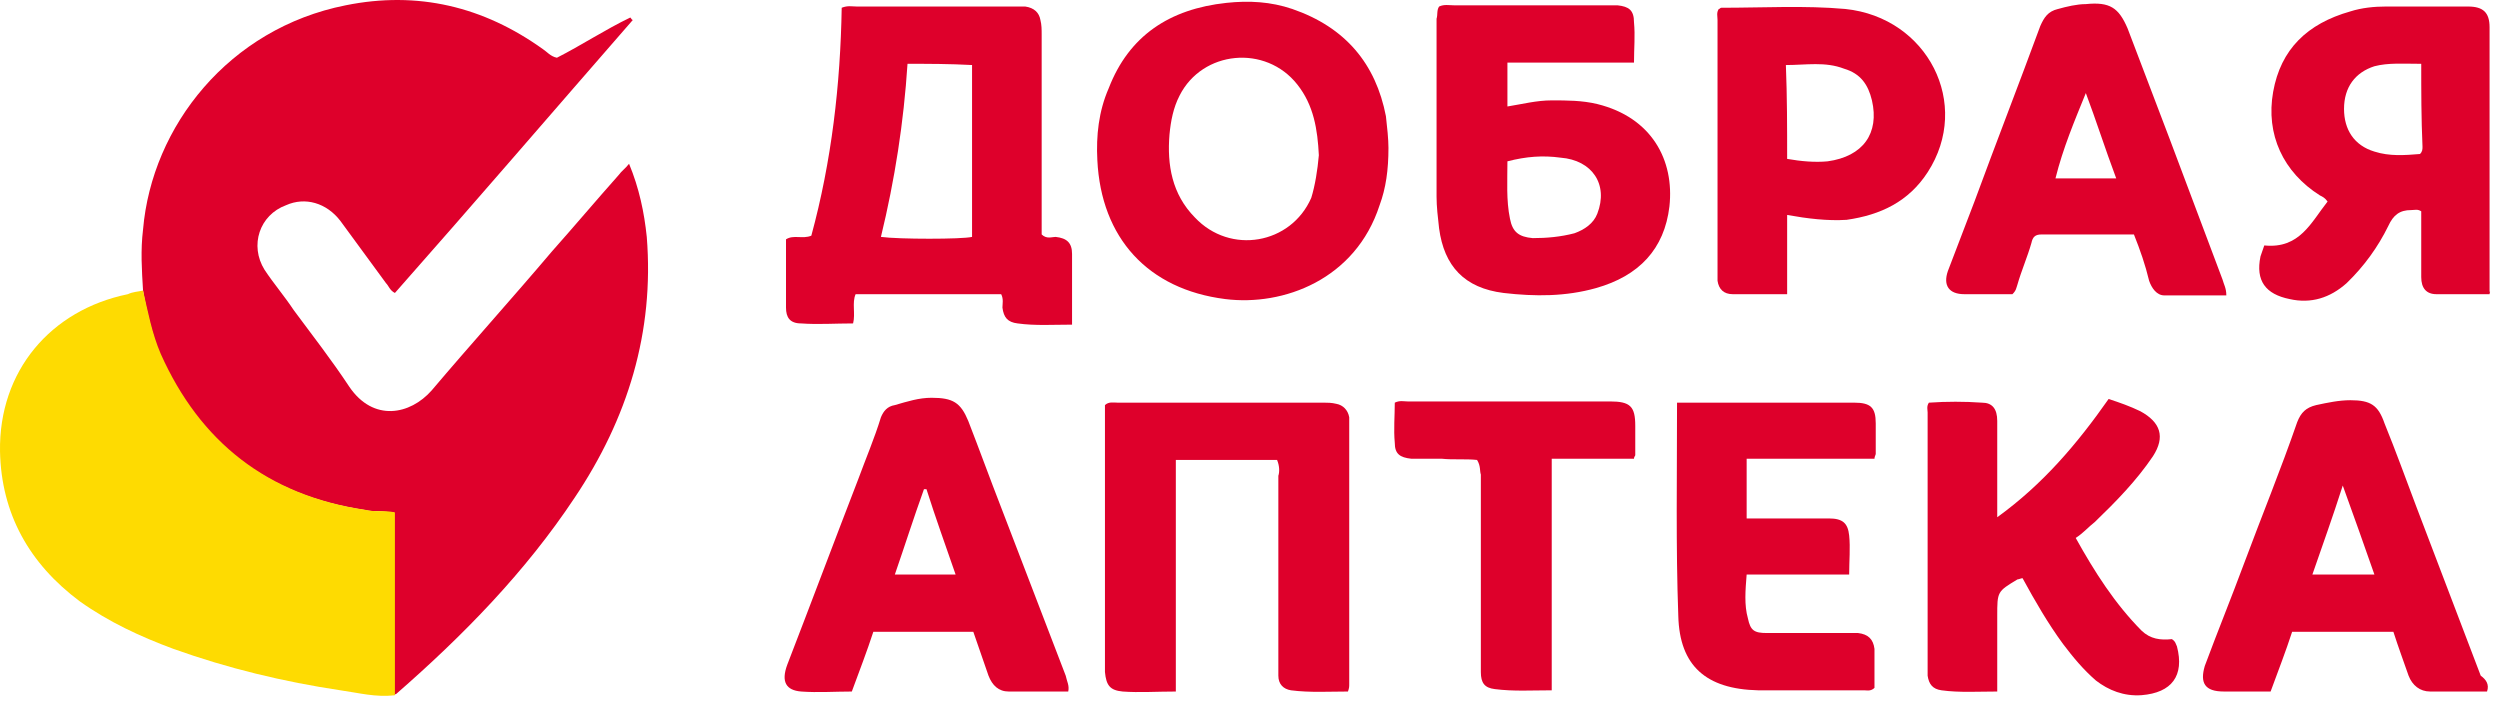
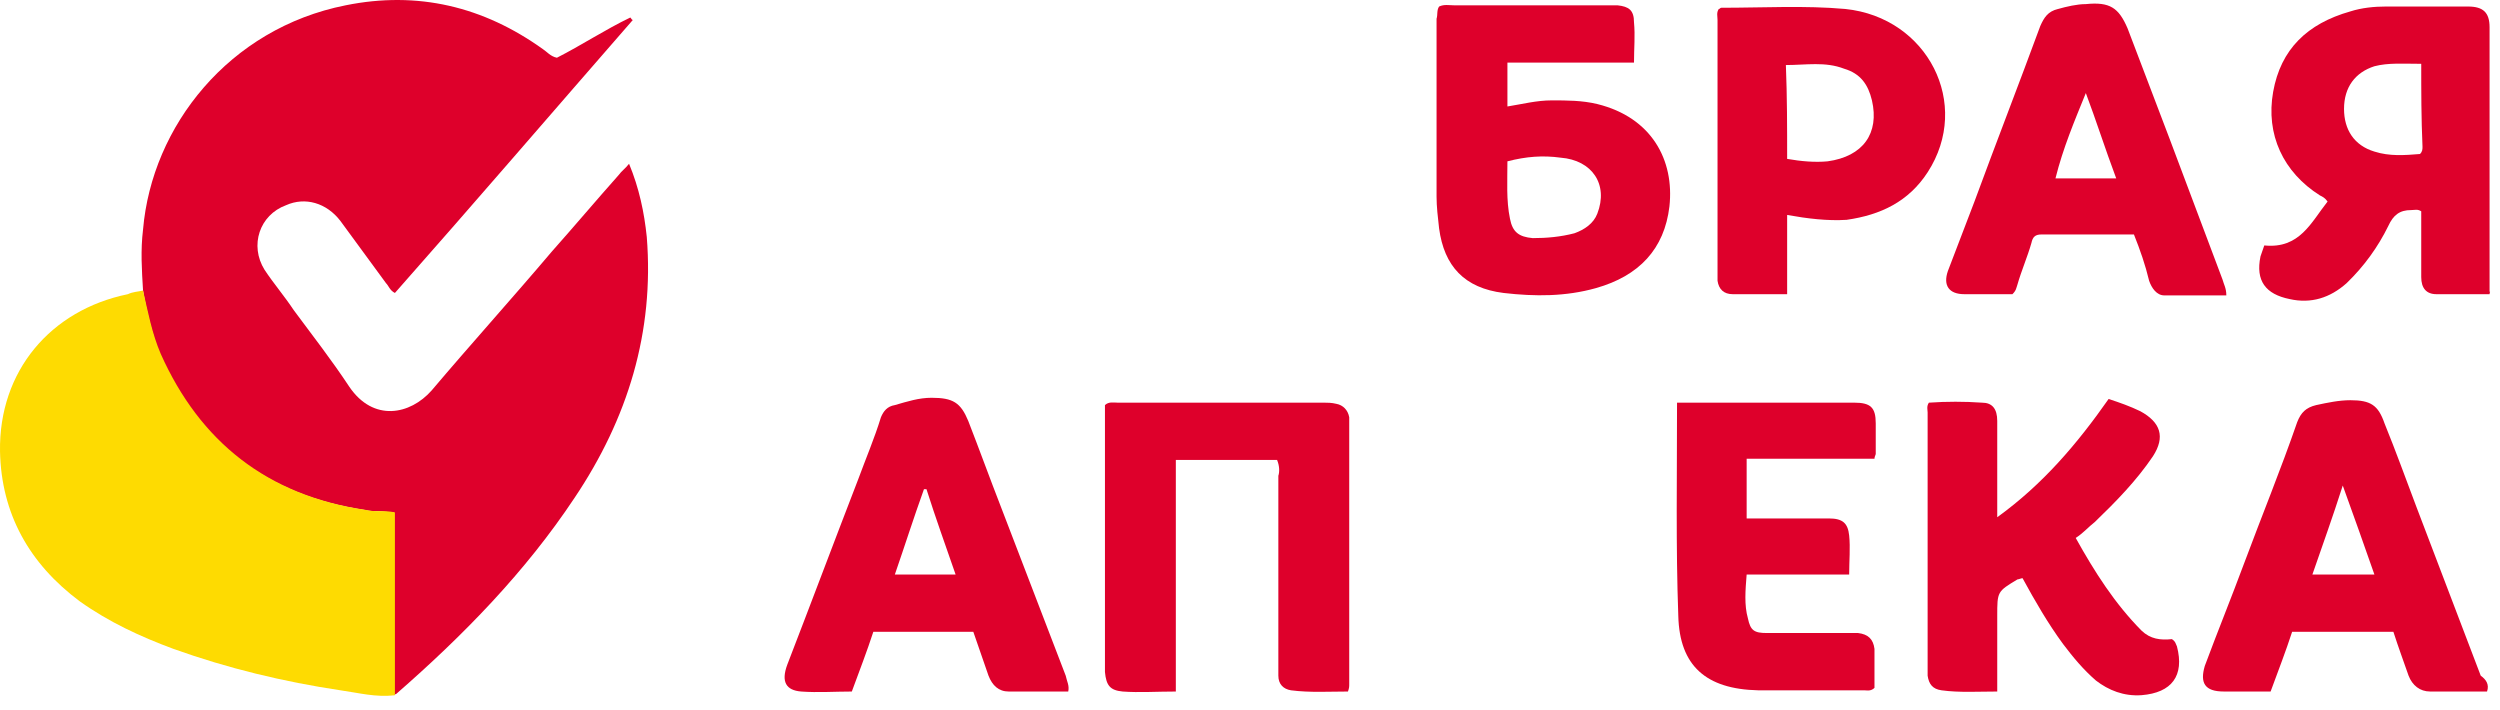
<svg xmlns="http://www.w3.org/2000/svg" width="162" height="46" viewBox="0 0 162 46" fill="none">
  <path d="M9.269 18.826C9.187 17.483 9.105 16.22 9.269 14.877C9.843 8.164 14.846 1.845 22.392 0.345C27.067 -0.603 31.331 0.424 35.186 3.188C35.432 3.346 35.678 3.662 36.088 3.741C37.647 2.951 39.205 1.924 40.845 1.134C40.927 1.213 40.927 1.292 41.009 1.292C35.842 7.216 30.757 13.139 25.59 18.984C25.262 18.826 25.18 18.51 25.016 18.352C24.032 17.01 23.048 15.667 22.064 14.324C21.161 13.139 19.767 12.745 18.537 13.297C16.815 13.929 16.159 15.904 17.143 17.483C17.717 18.352 18.455 19.221 19.029 20.09C20.259 21.748 21.489 23.328 22.638 25.066C24.196 27.356 26.575 26.882 27.969 25.303C30.511 22.301 33.218 19.3 35.76 16.299C37.236 14.64 38.63 12.982 40.107 11.323C40.271 11.086 40.517 10.928 40.763 10.612C41.419 12.192 41.747 13.771 41.911 15.351C42.403 21.512 40.681 27.119 37.236 32.253C34.038 37.071 30.019 41.178 25.672 44.969C25.59 44.969 25.59 45.048 25.508 45.048C25.508 41.099 25.508 37.15 25.508 33.2C25.098 33.2 24.77 33.122 24.524 33.122C24.196 33.122 23.95 33.122 23.622 33.043C17.225 32.095 12.878 28.62 10.335 22.933C9.843 21.59 9.515 20.248 9.269 18.826Z" fill="#DE002B" />
  <path d="M9.269 18.826C9.597 20.248 9.843 21.59 10.417 22.933C12.96 28.62 17.307 32.095 23.704 33.043C24.032 33.122 24.278 33.122 24.606 33.122C24.934 33.122 25.18 33.122 25.59 33.201C25.59 37.15 25.59 41.099 25.59 45.048C24.36 45.206 23.212 44.89 22.063 44.732C18.373 44.179 14.764 43.31 11.238 42.047C9.105 41.257 7.055 40.309 5.168 38.966C1.888 36.518 0.083 33.28 0.001 29.252C-0.081 24.039 3.282 20.09 8.285 19.063C8.613 18.905 8.941 18.905 9.269 18.826Z" fill="#FEDB01" />
-   <path d="M54.542 0.502C54.952 0.344 55.198 0.423 55.526 0.423C58.971 0.423 62.333 0.423 65.778 0.423C66.024 0.423 66.27 0.423 66.434 0.423C67.008 0.502 67.336 0.818 67.418 1.292C67.5 1.608 67.5 1.924 67.5 2.24C67.5 6.268 67.5 10.296 67.5 14.245C67.5 14.561 67.5 14.956 67.5 15.193C67.828 15.509 68.156 15.351 68.403 15.351C69.141 15.43 69.469 15.745 69.469 16.456C69.469 17.957 69.469 19.379 69.469 21.037C68.238 21.037 67.09 21.116 65.942 20.958C65.286 20.879 65.04 20.563 64.958 19.931C64.958 19.695 65.04 19.379 64.876 19.063C61.759 19.063 58.643 19.063 55.444 19.063C55.198 19.616 55.444 20.326 55.28 20.958C54.132 20.958 52.984 21.037 51.917 20.958C51.179 20.958 50.933 20.563 50.933 19.931C50.933 18.431 50.933 17.009 50.933 15.509C51.425 15.193 51.999 15.509 52.574 15.272C53.886 10.454 54.46 5.478 54.542 0.502ZM58.807 4.135C58.561 7.926 57.986 11.639 57.084 15.351C58.233 15.509 62.333 15.509 62.989 15.351C62.989 11.639 62.989 7.926 62.989 4.214C61.513 4.135 60.201 4.135 58.807 4.135Z" fill="#DE002B" />
  <path d="M161.324 19.063C160.176 19.063 159.028 19.063 157.88 19.063C157.224 19.063 156.896 18.668 156.896 17.957C156.896 16.851 156.896 15.667 156.896 14.561C156.896 14.245 156.896 13.929 156.896 13.692C156.65 13.534 156.486 13.613 156.239 13.613C155.501 13.613 155.091 13.929 154.763 14.64C154.107 15.982 153.205 17.246 152.057 18.352C150.991 19.3 149.76 19.695 148.366 19.379C146.808 19.063 146.152 18.194 146.48 16.614C146.562 16.377 146.644 16.14 146.726 15.904C149.022 16.14 149.76 14.403 150.827 13.06C150.662 12.823 150.498 12.744 150.334 12.665C147.956 11.165 146.808 8.716 147.3 5.952C147.792 3.188 149.514 1.529 152.303 0.739C153.041 0.502 153.861 0.423 154.599 0.423C156.403 0.423 158.126 0.423 159.93 0.423C160.914 0.423 161.324 0.818 161.324 1.766C161.324 7.453 161.324 13.218 161.324 18.905C161.407 18.905 161.324 18.905 161.324 19.063ZM156.896 4.135C155.747 4.135 154.763 4.056 153.861 4.293C152.631 4.688 151.893 5.636 151.893 7.058C151.893 8.4 152.549 9.427 153.861 9.822C154.845 10.138 155.829 10.059 156.814 9.98C156.978 9.822 156.978 9.664 156.978 9.506C156.896 7.611 156.896 5.952 156.896 4.135Z" fill="#DE002B" />
-   <path d="M89.972 9.585C89.972 11.007 89.808 12.191 89.398 13.297C87.839 18.115 83.165 19.853 79.392 19.379C74.389 18.747 71.354 15.43 71.108 10.375C71.026 8.795 71.19 7.216 71.846 5.715C73.159 2.319 75.783 0.581 79.474 0.186C80.95 0.029 82.344 0.108 83.739 0.581C87.183 1.766 89.152 4.136 89.808 7.532C89.89 8.243 89.972 9.032 89.972 9.585ZM85.461 10.059C85.379 8.4 85.133 6.821 84.067 5.478C82.016 2.872 77.916 3.267 76.439 6.189C76.029 6.979 75.865 7.848 75.783 8.716C75.619 10.691 75.947 12.586 77.423 14.087C79.72 16.535 83.656 15.825 84.969 12.823C85.215 12.034 85.379 11.007 85.461 10.059Z" fill="#DE002B" />
  <path d="M93.253 0.424C93.581 0.266 93.909 0.345 94.237 0.345C97.599 0.345 100.962 0.345 104.243 0.345C104.407 0.345 104.653 0.345 104.817 0.345C105.555 0.424 105.883 0.661 105.883 1.45C105.965 2.319 105.883 3.109 105.883 4.057C103.094 4.057 100.388 4.057 97.681 4.057C97.681 5.005 97.681 5.952 97.681 6.9C98.666 6.742 99.568 6.505 100.552 6.505C101.536 6.505 102.52 6.505 103.504 6.742C107.031 7.611 108.507 10.375 108.179 13.376C107.851 16.141 106.211 17.878 103.422 18.668C101.454 19.221 99.486 19.221 97.435 18.984C94.893 18.668 93.581 17.247 93.253 14.798C93.171 14.087 93.089 13.376 93.089 12.745C93.089 8.874 93.089 5.005 93.089 1.213C93.171 0.976 93.089 0.661 93.253 0.424ZM97.681 10.454C97.681 11.718 97.599 12.982 97.845 14.166C98.009 15.035 98.419 15.351 99.322 15.43C100.224 15.43 101.126 15.351 102.028 15.114C102.684 14.877 103.258 14.482 103.504 13.85C104.242 11.955 103.176 10.375 101.126 10.217C99.978 10.059 98.912 10.138 97.681 10.454Z" fill="#DE002B" />
  <path d="M82.755 29.804C80.622 29.804 78.49 29.804 76.194 29.804C76.194 34.78 76.194 39.756 76.194 44.811C74.963 44.811 73.815 44.89 72.749 44.811C71.929 44.732 71.683 44.416 71.601 43.547C71.601 41.651 71.601 39.756 71.601 37.86C71.601 34.306 71.601 30.752 71.601 27.119C71.601 26.803 71.601 26.487 71.601 26.25C71.847 26.013 72.175 26.092 72.421 26.092C76.85 26.092 81.361 26.092 85.789 26.092C86.035 26.092 86.281 26.092 86.609 26.171C87.02 26.25 87.348 26.566 87.43 27.04C87.43 27.198 87.43 27.356 87.43 27.514C87.43 33.121 87.43 38.729 87.43 44.337C87.43 44.495 87.43 44.574 87.348 44.811C86.117 44.811 84.887 44.89 83.657 44.732C83.165 44.653 82.837 44.337 82.837 43.784C82.837 43.547 82.837 43.31 82.837 42.994C82.837 38.966 82.837 34.938 82.837 30.831C82.919 30.594 82.919 30.199 82.755 29.804Z" fill="#DE002B" />
  <path d="M136.638 25.855C137.376 26.093 138.032 26.329 138.688 26.645C140.001 27.356 140.329 28.304 139.509 29.568C138.442 31.147 137.13 32.49 135.736 33.833C135.326 34.148 134.998 34.543 134.506 34.859C135.736 37.071 137.048 39.124 138.77 40.862C139.345 41.415 140.001 41.494 140.739 41.415C140.985 41.573 140.985 41.731 141.067 41.889C141.559 43.784 140.739 44.89 138.77 45.048C137.622 45.127 136.638 44.732 135.818 44.1C134.998 43.389 134.342 42.599 133.686 41.731C132.701 40.388 131.881 38.966 131.061 37.466C130.979 37.466 130.815 37.545 130.733 37.545C129.421 38.334 129.421 38.334 129.421 39.914C129.421 41.494 129.421 43.073 129.421 44.811C128.191 44.811 126.96 44.89 125.812 44.732C125.238 44.653 124.992 44.337 124.91 43.784C124.91 43.626 124.91 43.468 124.91 43.31C124.91 37.782 124.91 32.253 124.91 26.724C124.91 26.566 124.828 26.329 124.992 26.093C126.14 26.013 127.288 26.013 128.437 26.093C129.093 26.093 129.421 26.487 129.421 27.277C129.421 29.015 129.421 30.831 129.421 32.569C129.421 32.806 129.421 33.043 129.421 33.517C132.373 31.384 134.588 28.778 136.638 25.855Z" fill="#DE002B" />
  <path d="M69.222 44.811C67.91 44.811 66.68 44.811 65.368 44.811C64.711 44.811 64.301 44.416 64.055 43.784C63.727 42.836 63.399 41.889 63.071 40.941C60.939 40.941 58.806 40.941 56.592 40.941C56.182 42.205 55.69 43.468 55.198 44.811C54.132 44.811 52.983 44.89 51.917 44.811C50.933 44.732 50.605 44.179 51.015 43.073C52.573 39.045 54.05 35.096 55.608 31.068C56.1 29.726 56.674 28.383 57.084 27.04C57.248 26.645 57.494 26.329 57.986 26.25C58.806 26.013 59.544 25.776 60.365 25.776C61.759 25.776 62.251 26.093 62.743 27.277C63.481 29.173 64.137 30.989 64.875 32.885C66.27 36.518 67.664 40.151 69.058 43.784C69.14 44.179 69.304 44.416 69.222 44.811ZM61.923 37.229C61.267 35.333 60.611 33.517 60.036 31.7C59.955 31.7 59.955 31.7 59.873 31.7C59.217 33.517 58.642 35.333 57.986 37.229C59.298 37.229 60.529 37.229 61.923 37.229Z" fill="#DE002B" />
  <path d="M161.16 44.81C159.93 44.81 158.7 44.81 157.47 44.81C156.814 44.81 156.322 44.416 156.076 43.784C155.748 42.836 155.42 41.967 155.092 40.941C152.959 40.941 150.745 40.941 148.53 40.941C148.12 42.204 147.628 43.468 147.136 44.81C146.07 44.81 145.086 44.81 144.101 44.81C142.871 44.81 142.543 44.258 142.871 43.152C143.692 40.941 144.594 38.729 145.414 36.517C146.562 33.437 147.792 30.436 148.858 27.356C149.104 26.724 149.433 26.408 150.089 26.25C150.827 26.092 151.565 25.934 152.303 25.934C153.615 25.934 154.107 26.25 154.517 27.435C155.256 29.251 155.912 31.068 156.568 32.805C157.962 36.438 159.356 40.151 160.751 43.784C161.079 44.021 161.324 44.337 161.16 44.81ZM153.861 37.228C153.205 35.333 152.549 33.516 151.811 31.463C151.155 33.516 150.499 35.333 149.843 37.228C151.237 37.228 152.467 37.228 153.861 37.228Z" fill="#DE002B" />
  <path d="M138.279 15.193C136.228 15.193 134.26 15.193 132.292 15.193C131.882 15.193 131.718 15.351 131.636 15.746C131.389 16.615 130.98 17.562 130.733 18.431C130.651 18.668 130.651 18.826 130.405 19.063C129.421 19.063 128.355 19.063 127.289 19.063C126.305 19.063 125.895 18.51 126.223 17.562C126.797 16.062 127.371 14.561 127.945 13.06C129.339 9.269 130.815 5.478 132.21 1.687C132.456 1.134 132.702 0.739 133.358 0.582C133.932 0.424 134.588 0.266 135.162 0.266C136.72 0.108 137.295 0.503 137.869 1.845C138.771 4.215 139.673 6.584 140.575 8.954C141.723 12.034 142.872 15.035 144.02 18.115C144.102 18.431 144.266 18.668 144.266 19.142C142.954 19.142 141.559 19.142 140.247 19.142C139.755 19.142 139.427 18.668 139.263 18.194C139.017 17.168 138.689 16.22 138.279 15.193ZM135.162 6.031C134.424 7.848 133.686 9.585 133.194 11.56C134.588 11.56 135.818 11.56 137.131 11.56C136.392 9.585 135.818 7.769 135.162 6.031Z" fill="#DE002B" />
  <path d="M115.807 13.929C115.807 15.667 115.807 17.326 115.807 19.063C114.576 19.063 113.428 19.063 112.28 19.063C111.706 19.063 111.378 18.747 111.296 18.194C111.296 17.957 111.296 17.72 111.296 17.562C111.296 12.113 111.296 6.742 111.296 1.292C111.296 1.055 111.214 0.819 111.378 0.582C111.46 0.582 111.46 0.503 111.542 0.503C114.248 0.503 116.955 0.345 119.579 0.582C124.91 1.134 127.781 6.742 124.91 11.165C123.68 13.06 121.876 13.929 119.661 14.245C118.431 14.324 117.119 14.166 115.807 13.929ZM115.807 10.296C116.709 10.454 117.611 10.533 118.431 10.454C120.728 10.138 121.794 8.638 121.302 6.505C121.056 5.478 120.564 4.768 119.497 4.452C118.267 3.978 117.037 4.215 115.725 4.215C115.807 6.268 115.807 8.243 115.807 10.296Z" fill="#DE002B" />
  <path d="M108.672 26.092C109.82 26.092 110.886 26.092 111.87 26.092C114.659 26.092 117.365 26.092 120.154 26.092C121.22 26.092 121.548 26.408 121.548 27.435C121.548 28.067 121.548 28.777 121.548 29.409C121.548 29.488 121.466 29.567 121.466 29.725C118.76 29.725 115.971 29.725 113.183 29.725C113.183 31.068 113.183 32.253 113.183 33.595C113.757 33.595 114.249 33.595 114.741 33.595C115.971 33.595 117.201 33.595 118.514 33.595C119.416 33.595 119.744 33.911 119.826 34.701C119.908 35.491 119.826 36.36 119.826 37.228C117.611 37.228 115.479 37.228 113.183 37.228C113.101 38.255 113.019 39.203 113.265 40.072C113.429 40.862 113.675 41.02 114.495 41.02C116.217 41.02 117.94 41.02 119.58 41.02C119.826 41.02 120.072 41.02 120.4 41.02C121.056 41.098 121.384 41.414 121.466 42.046C121.466 42.915 121.466 43.784 121.466 44.574C121.22 44.811 120.974 44.732 120.81 44.732C118.514 44.732 116.217 44.732 113.921 44.732C110.558 44.653 108.836 43.152 108.754 39.914C108.59 35.412 108.672 30.831 108.672 26.092Z" fill="#DE002B" />
-   <path d="M95.713 29.804C94.975 29.725 94.155 29.804 93.417 29.725C92.761 29.725 92.105 29.725 91.448 29.725C90.71 29.646 90.382 29.409 90.382 28.698C90.3 27.83 90.382 26.961 90.382 26.092C90.71 25.934 90.956 26.013 91.202 26.013C95.549 26.013 99.896 26.013 104.325 26.013C105.637 26.013 105.965 26.329 105.965 27.593C105.965 28.224 105.965 28.856 105.965 29.488C105.965 29.567 105.883 29.567 105.883 29.725C104.161 29.725 102.356 29.725 100.552 29.725C100.552 34.78 100.552 39.677 100.552 44.732C99.24 44.732 98.092 44.81 96.861 44.653C96.205 44.574 95.959 44.258 95.959 43.547C95.959 41.888 95.959 40.23 95.959 38.65C95.959 36.044 95.959 33.437 95.959 30.752C95.877 30.515 95.959 30.199 95.713 29.804Z" fill="#DE002B" />
</svg>